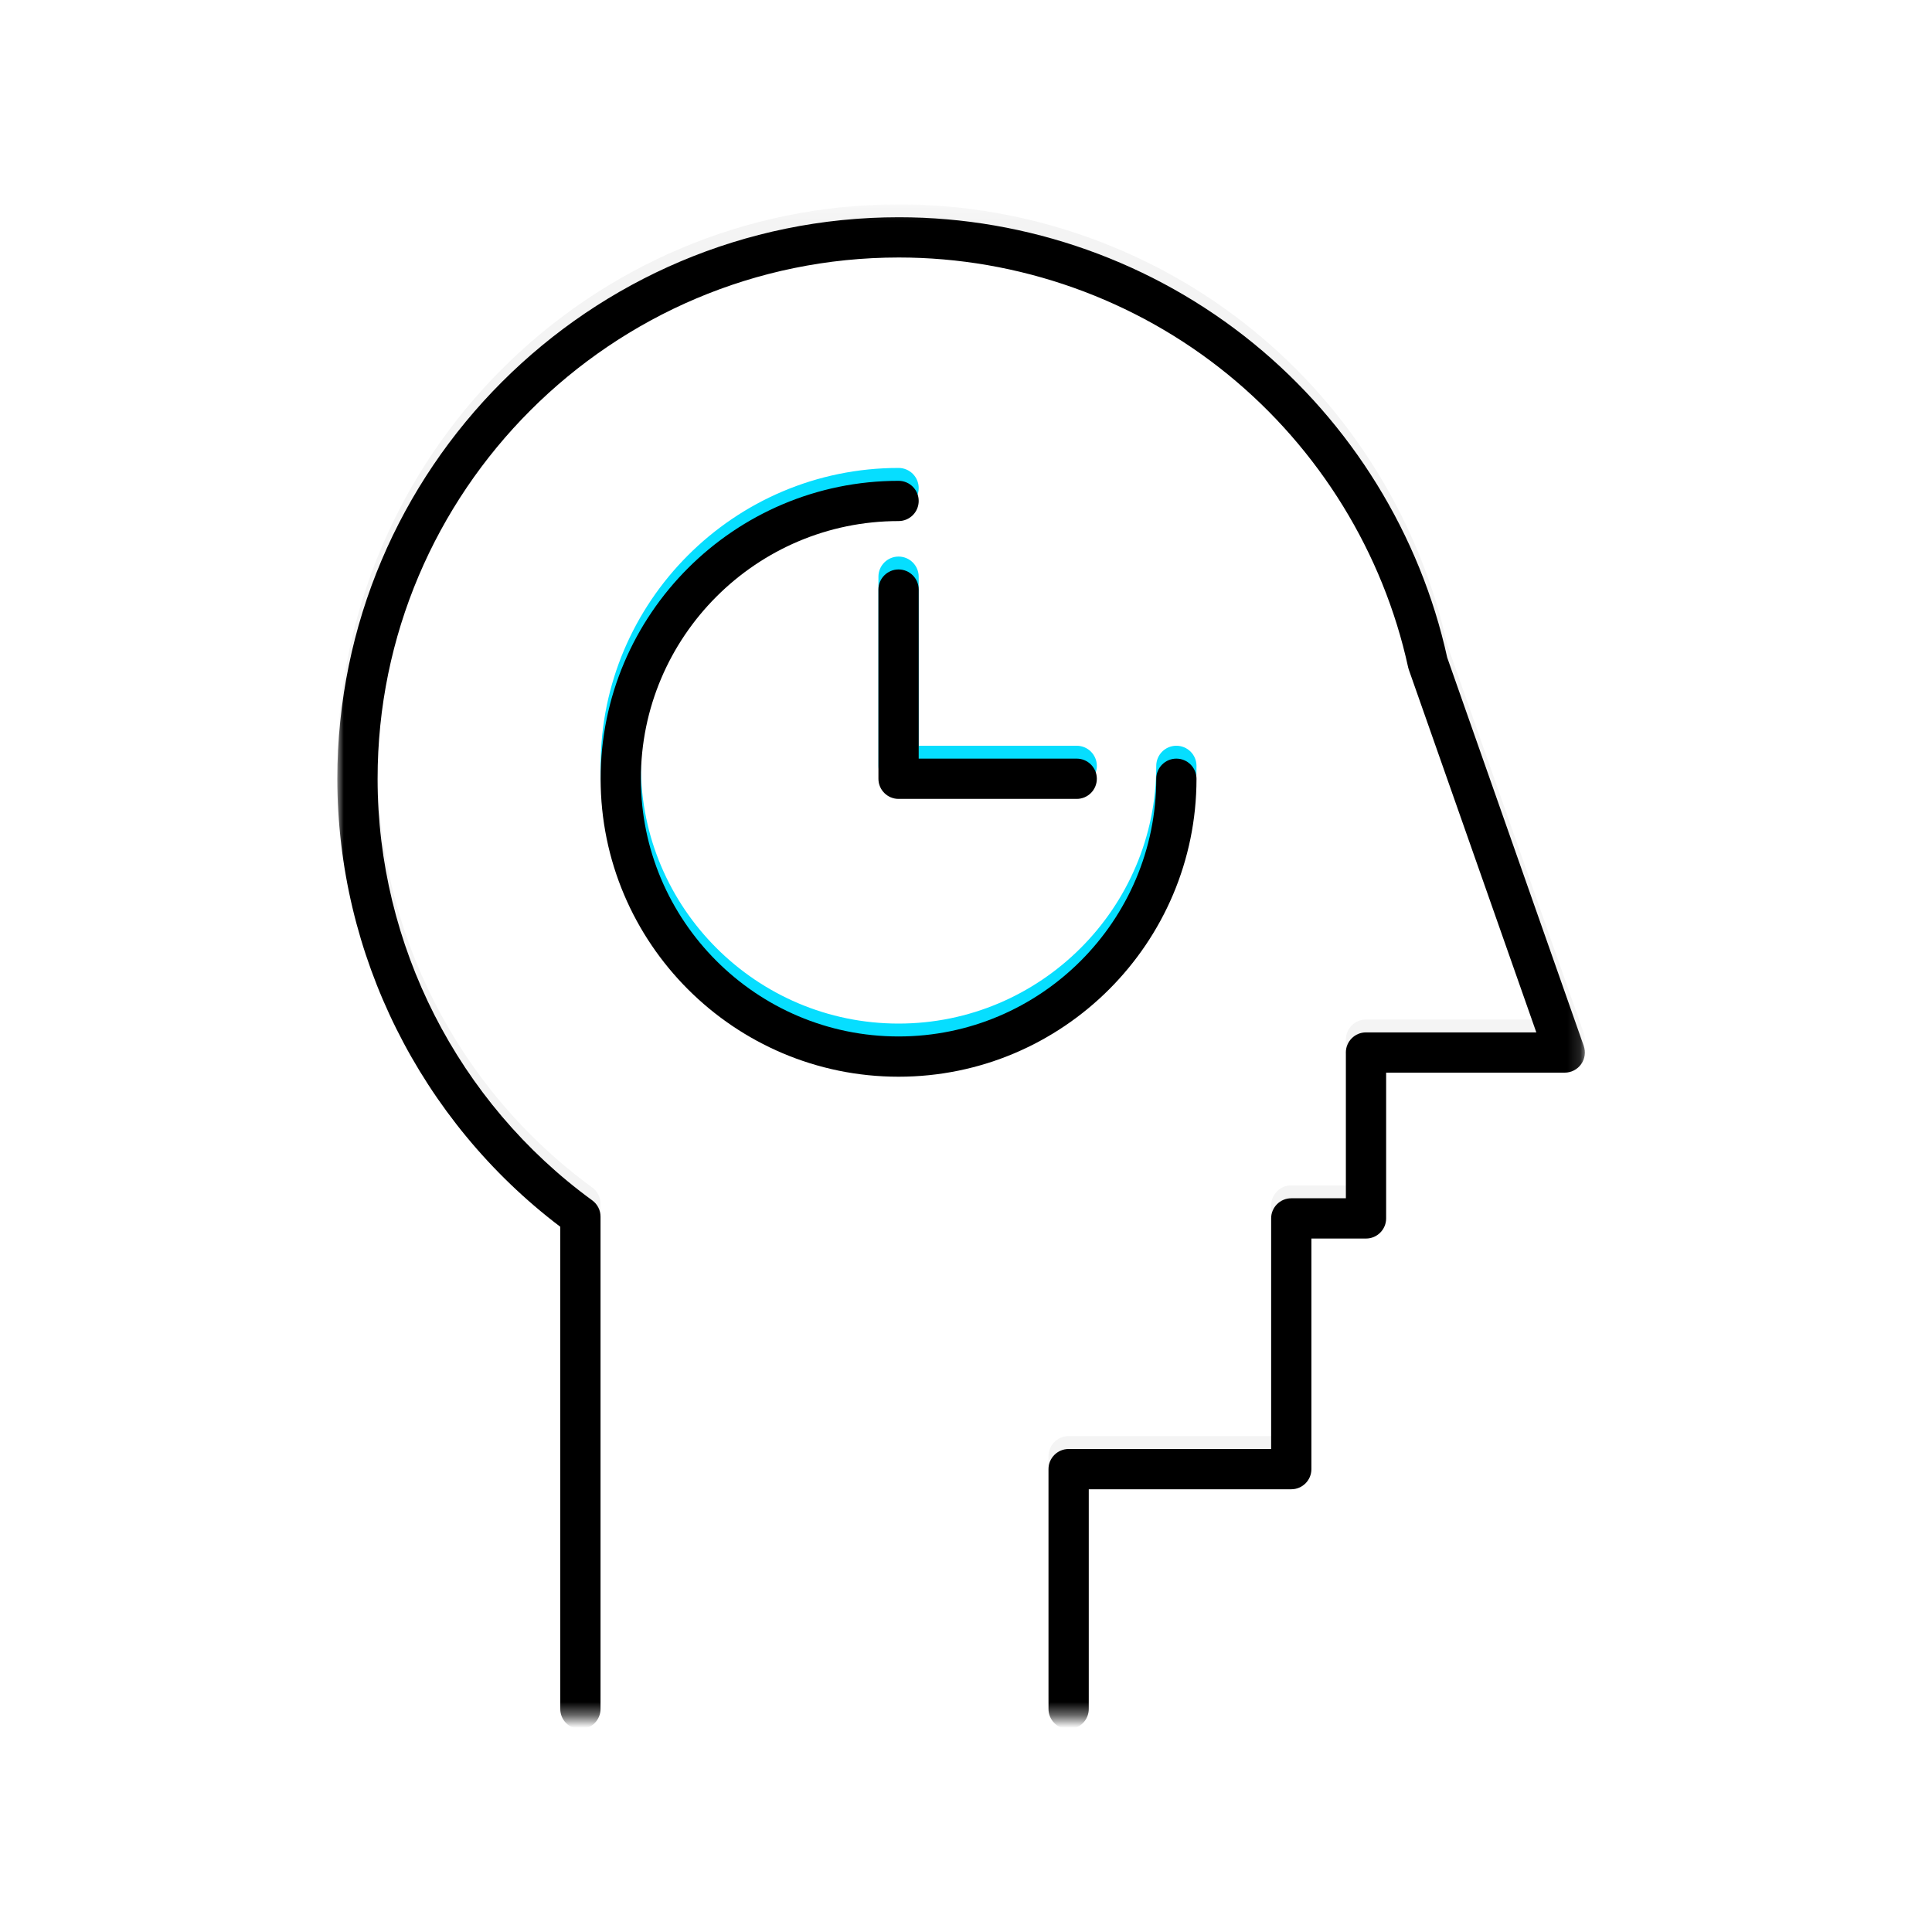
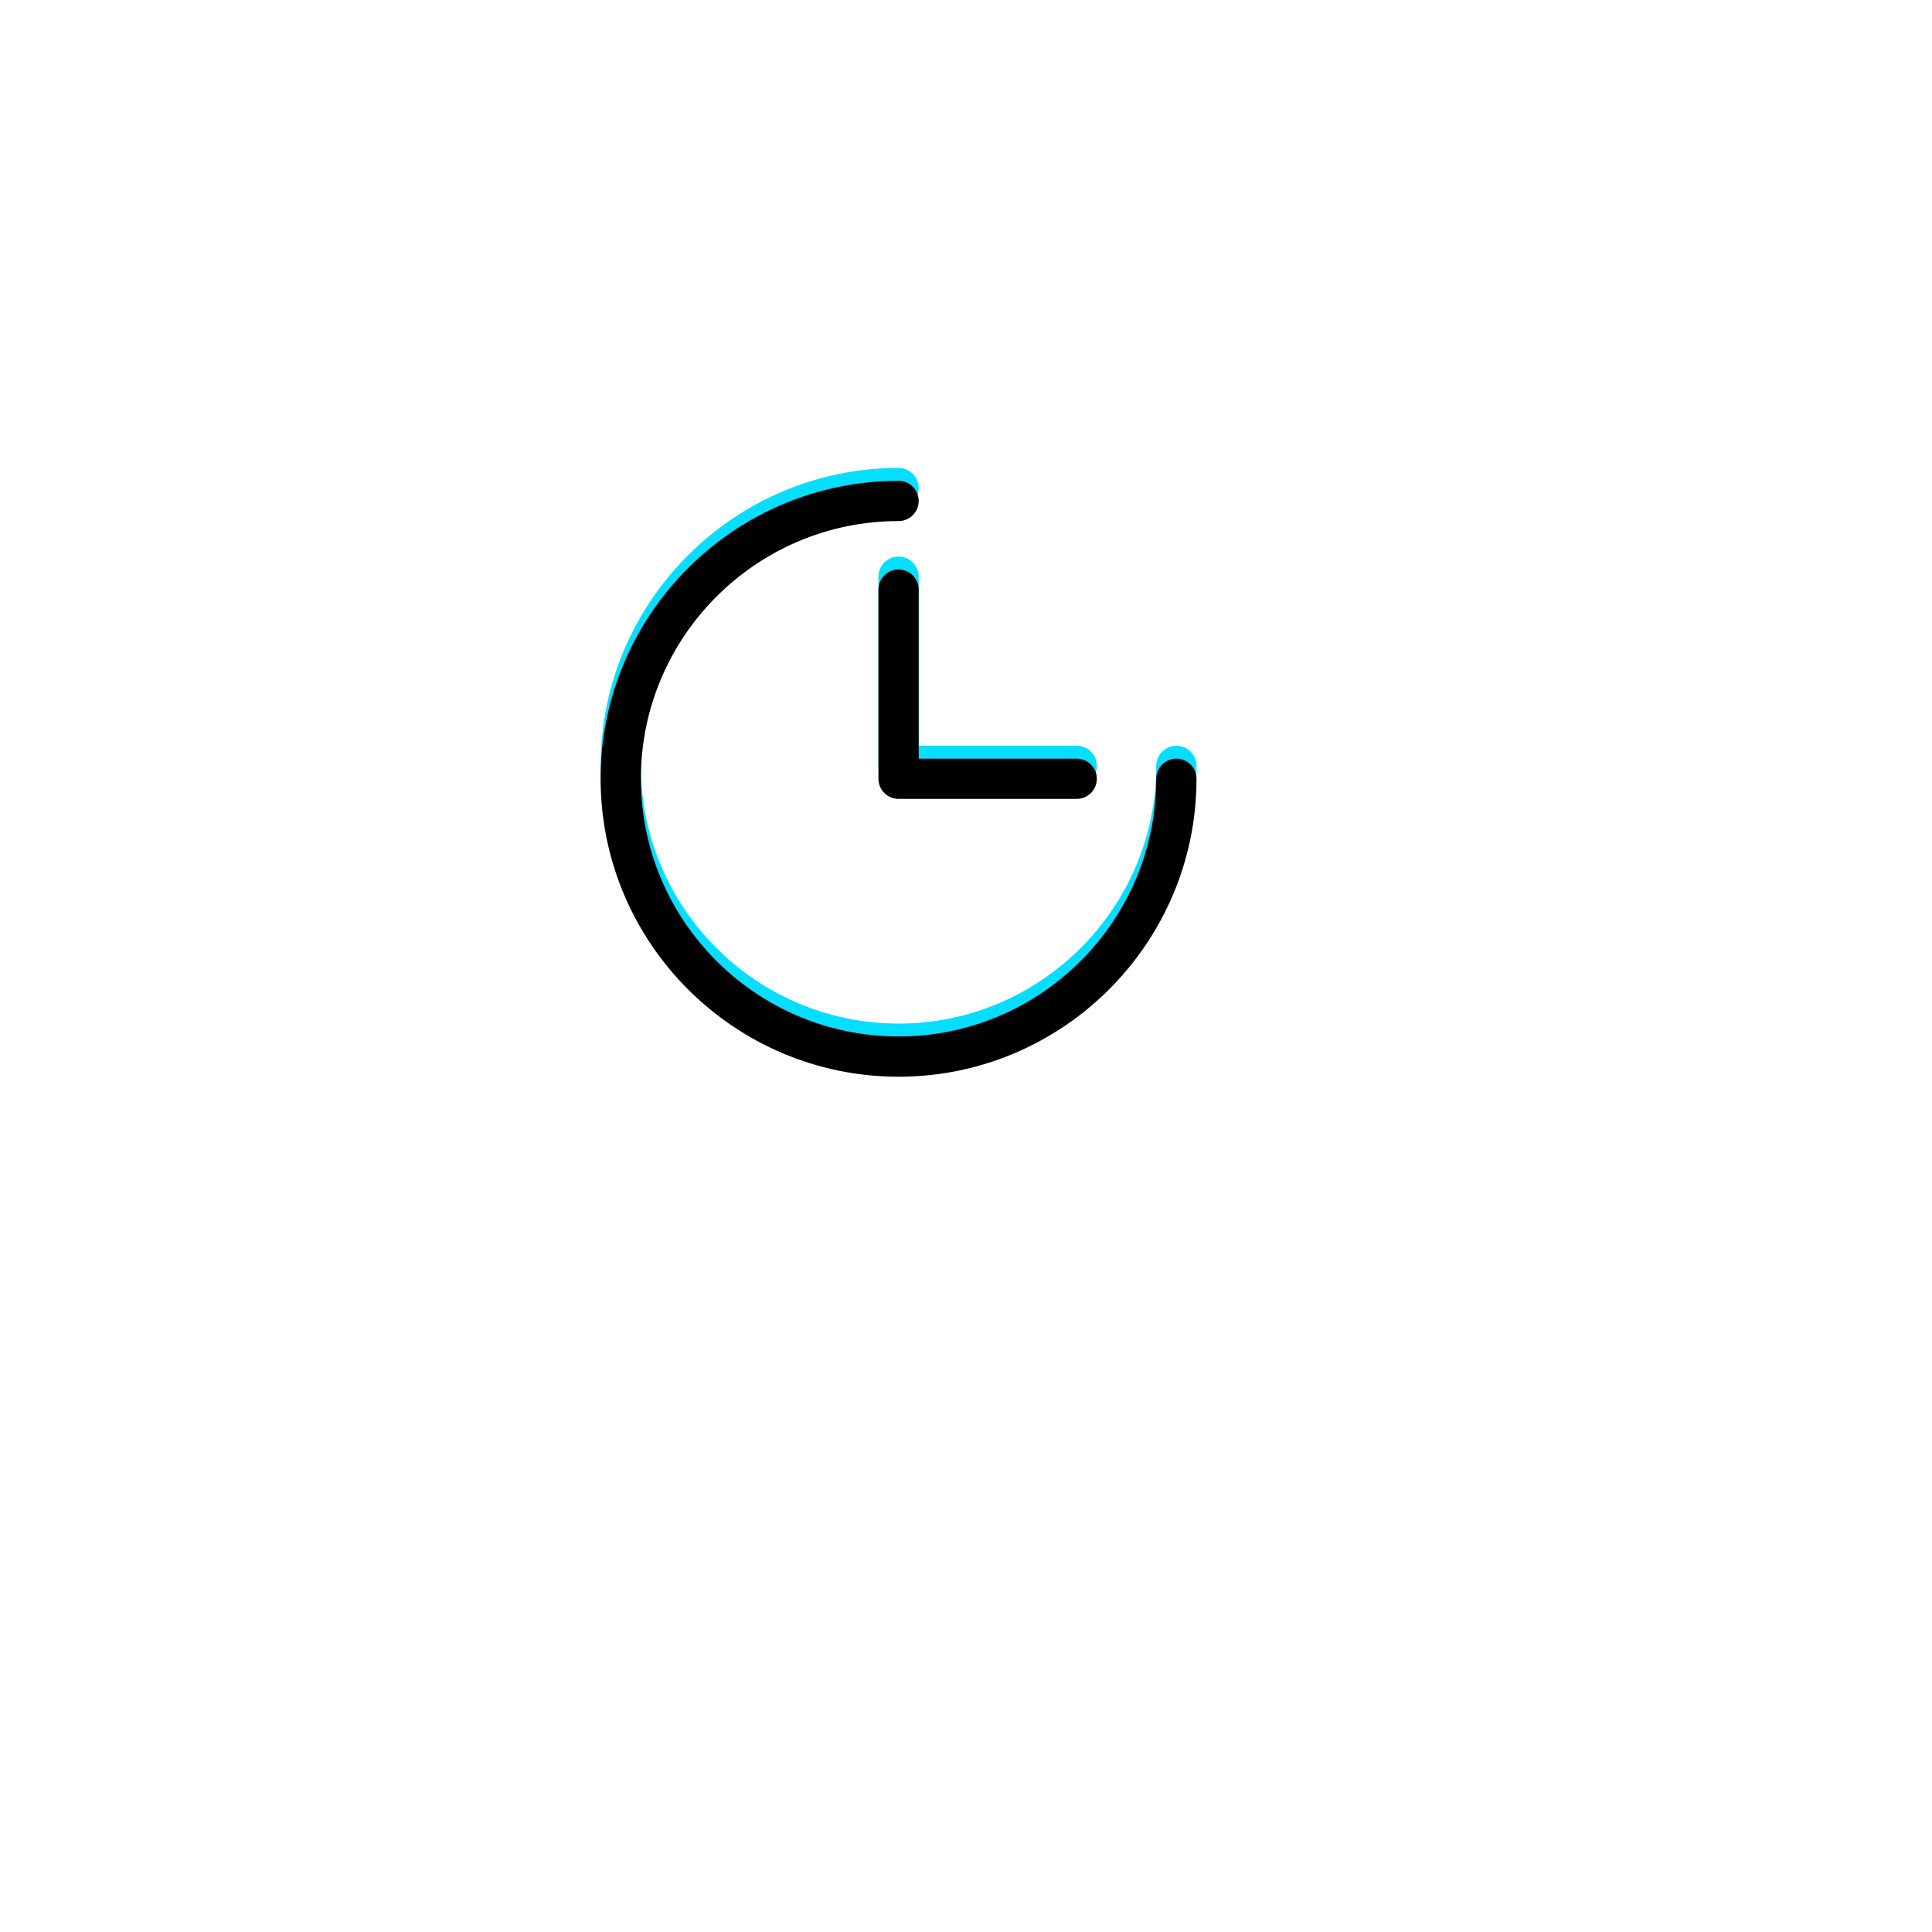
<svg xmlns="http://www.w3.org/2000/svg" xmlns:xlink="http://www.w3.org/1999/xlink" width="150px" height="150px" viewBox="0 0 150 150" version="1.1">
  <title>Group</title>
  <desc>Created with Sketch.</desc>
  <defs>
-     <polygon id="path-1" points="0 0.225 96.858 0.225 96.858 117.603 0 117.603" />
-     <path d="M56.778,117.603 C55.915,117.603 55.215,116.904 55.215,116.041 L55.215,97.422 C55.215,96.559 55.915,95.859 56.778,95.859 L72.501,95.859 L72.501,77.956 C72.501,77.093 73.201,76.393 74.064,76.393 L78.304,76.393 L78.304,65.146 C78.302,65.123 78.302,65.1 78.302,65.076 C78.302,64.215 78.999,63.516 79.86,63.514 L79.865,63.514 L93.09,63.514 L83.19,35.354 C83.168,35.294 83.151,35.231 83.137,35.168 C81.203,26.288 76.235,18.215 69.148,12.437 C61.962,6.578 52.887,3.351 43.597,3.351 C21.28,3.351 3.126,21.506 3.126,43.822 C3.126,56.715 9.356,68.952 19.792,76.555 C20.196,76.849 20.435,77.319 20.435,77.818 L20.435,116.041 C20.435,116.904 19.735,117.603 18.872,117.603 C18.009,117.603 17.309,116.904 17.309,116.041 L17.309,78.604 C6.456,70.385 0,57.444 0,43.822 C0,19.783 19.557,0.225 43.597,0.225 C53.605,0.225 63.381,3.702 71.123,10.015 C78.731,16.217 84.071,24.876 86.17,34.408 L96.77,64.558 C96.938,65.036 96.864,65.566 96.571,65.98 C96.278,66.394 95.802,66.639 95.296,66.639 L81.429,66.639 L81.429,77.956 C81.429,78.819 80.73,79.519 79.866,79.519 L75.627,79.519 L75.627,97.422 C75.627,98.285 74.927,98.985 74.064,98.985 L58.341,98.985 L58.341,116.041 C58.341,116.904 57.641,117.603 56.778,117.603" id="path-3" />
    <filter x="-2.1%" y="-1.7%" width="104.1%" height="103.4%" filterUnits="objectBoundingBox" id="filter-4">
      <feGaussianBlur stdDeviation="1.5" in="SourceAlpha" result="shadowBlurInner1" />
      <feOffset dx="0" dy="1" in="shadowBlurInner1" result="shadowOffsetInner1" />
      <feComposite in="shadowOffsetInner1" in2="SourceAlpha" operator="arithmetic" k2="-1" k3="1" result="shadowInnerInner1" />
      <feColorMatrix values="0 0 0 0 0   0 0 0 0 0   0 0 0 0 0  0 0 0 0.173 0" type="matrix" in="shadowInnerInner1" />
    </filter>
    <path d="M43.574,67.12 C30.819,67.12 20.442,56.742 20.442,43.987 C20.442,31.232 30.819,20.855 43.574,20.855 C44.437,20.855 45.137,21.554 45.137,22.417 C45.137,23.28 44.437,23.98 43.574,23.98 C32.542,23.98 23.567,32.955 23.567,43.987 C23.567,55.019 32.542,63.994 43.574,63.994 C54.606,63.994 63.581,55.019 63.581,43.987 C63.581,43.124 64.28,42.424 65.143,42.424 C66.007,42.424 66.706,43.124 66.706,43.987 C66.706,56.742 56.329,67.12 43.574,67.12" id="path-5" />
    <filter x="-4.3%" y="-4.3%" width="108.6%" height="108.6%" filterUnits="objectBoundingBox" id="filter-6">
      <feGaussianBlur stdDeviation="1.5" in="SourceAlpha" result="shadowBlurInner1" />
      <feOffset dx="0" dy="1" in="shadowBlurInner1" result="shadowOffsetInner1" />
      <feComposite in="shadowOffsetInner1" in2="SourceAlpha" operator="arithmetic" k2="-1" k3="1" result="shadowInnerInner1" />
      <feColorMatrix values="0 0 0 0 0   0 0 0 0 0   0 0 0 0 0  0 0 0 0.173 0" type="matrix" in="shadowInnerInner1" />
    </filter>
    <path d="M57.405,45.55 L43.574,45.55 C42.711,45.55 42.011,44.85 42.011,43.987 L42.011,29.299 C42.011,28.436 42.711,27.736 43.574,27.736 C44.437,27.736 45.137,28.436 45.137,29.299 L45.137,42.424 L57.405,42.424 C58.268,42.424 58.968,43.124 58.968,43.987 C58.968,44.85 58.268,45.55 57.405,45.55" id="path-7" />
    <filter x="-11.8%" y="-11.2%" width="123.6%" height="122.5%" filterUnits="objectBoundingBox" id="filter-8">
      <feGaussianBlur stdDeviation="1.5" in="SourceAlpha" result="shadowBlurInner1" />
      <feOffset dx="0" dy="1" in="shadowBlurInner1" result="shadowOffsetInner1" />
      <feComposite in="shadowOffsetInner1" in2="SourceAlpha" operator="arithmetic" k2="-1" k3="1" result="shadowInnerInner1" />
      <feColorMatrix values="0 0 0 0 0   0 0 0 0 0   0 0 0 0 0  0 0 0 0.173 0" type="matrix" in="shadowInnerInner1" />
    </filter>
  </defs>
  <g id="Page-1" stroke="none" stroke-width="1" fill="none" fill-rule="evenodd">
    <g id="4.-Teamleaders-Ontlasten">
      <g id="Group">
        <rect id="Rectangle" fill="#FFFFFF" x="0" y="0" width="150" height="150" />
        <g id="Teamleaders" transform="translate(26.19, 15.476)">
          <g id="Group-3" transform="translate(0, 0.165)">
            <mask id="mask-2" fill="white">
              <use xlink:href="#path-1" />
            </mask>
            <g id="Clip-2" />
            <g id="Fill-1" mask="url(#mask-2)">
              <use fill="#F4F4F4" fill-rule="evenodd" xlink:href="#path-3" />
              <use fill="black" fill-opacity="1" filter="url(#filter-4)" xlink:href="#path-3" />
            </g>
          </g>
          <g id="Fill-4">
            <use fill="#06DEFF" fill-rule="evenodd" xlink:href="#path-5" />
            <use fill="black" fill-opacity="1" filter="url(#filter-6)" xlink:href="#path-5" />
          </g>
          <g id="Fill-6">
            <use fill="#06DEFF" fill-rule="evenodd" xlink:href="#path-7" />
            <use fill="black" fill-opacity="1" filter="url(#filter-8)" xlink:href="#path-7" />
          </g>
        </g>
      </g>
    </g>
  </g>
</svg>